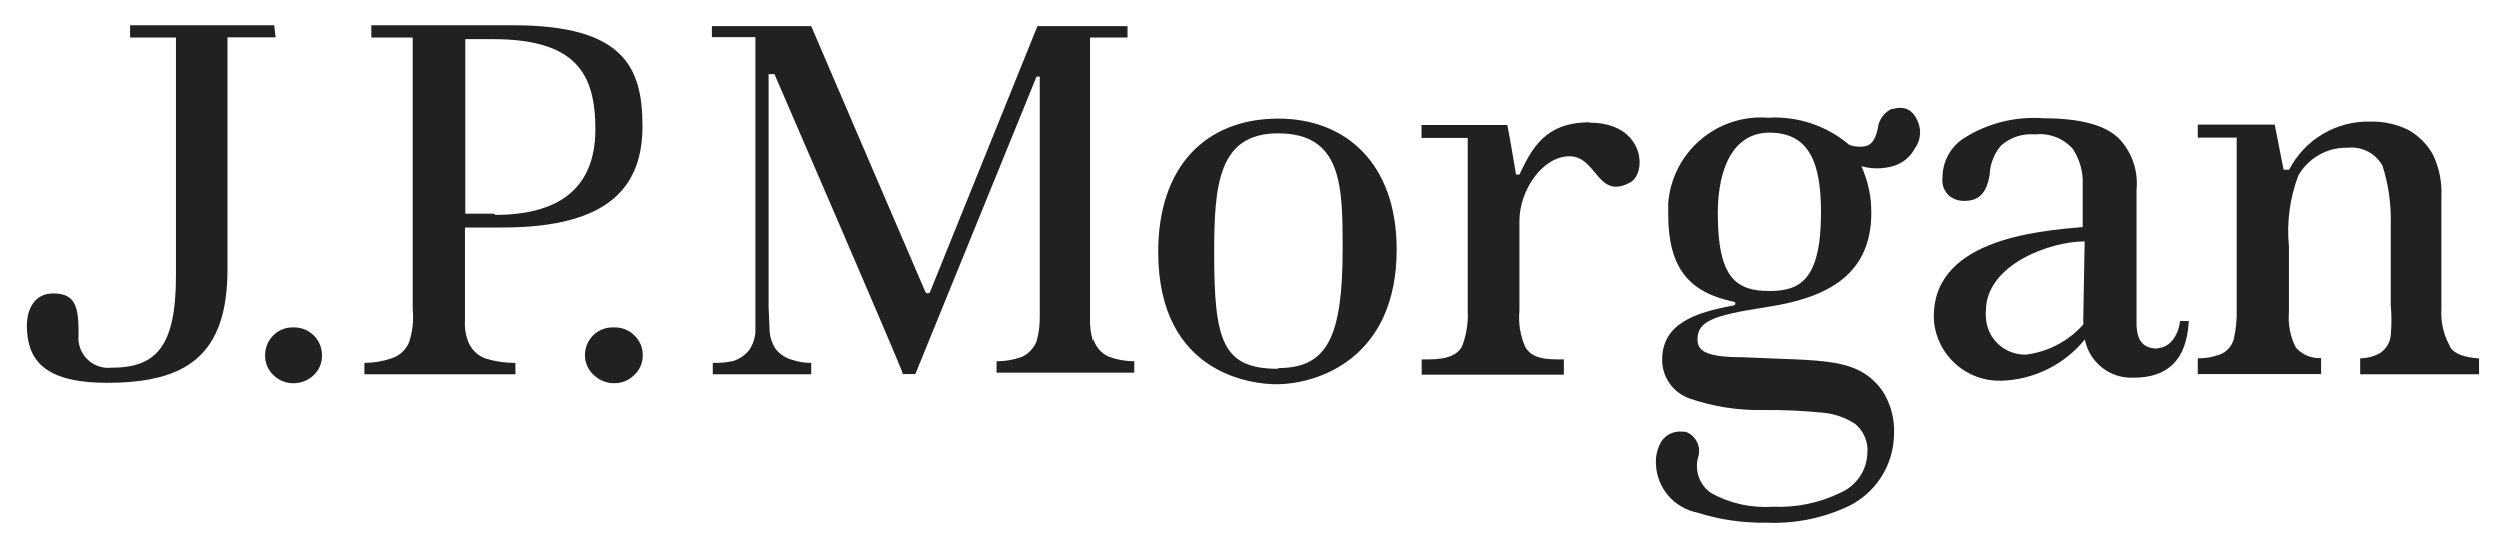
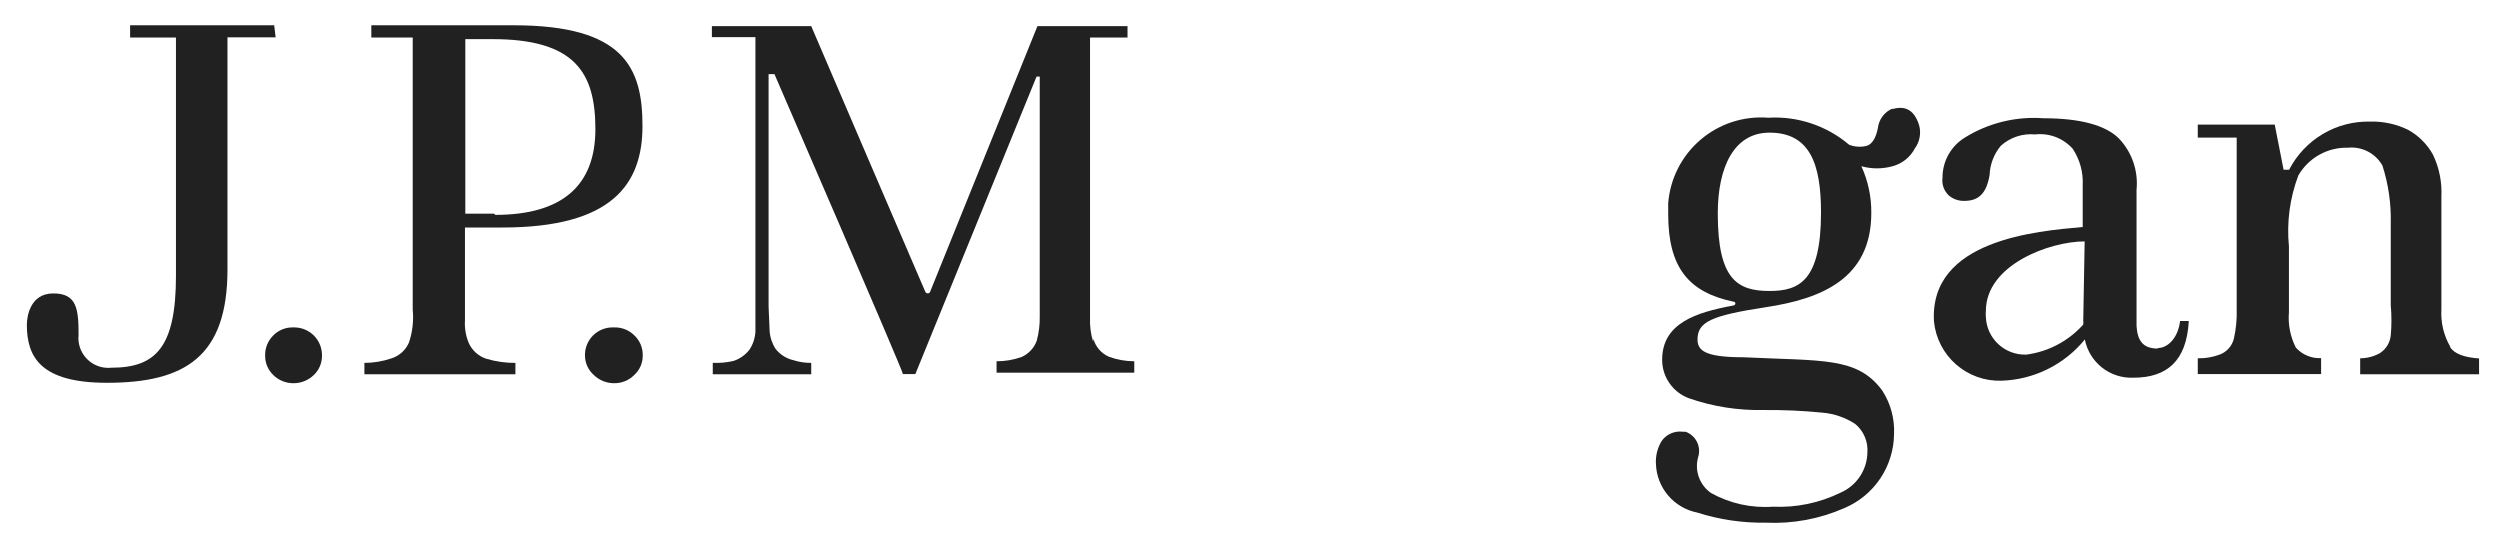
<svg xmlns="http://www.w3.org/2000/svg" width="136" height="30" viewBox="0 0 136 30" fill="none">
  <path d="M14.917 1.375H7.078V2.042H9.572V15.005C9.572 18.872 8.489 20.003 6.063 20.003C5.635 20.049 5.206 19.923 4.87 19.653C4.535 19.383 4.321 18.99 4.274 18.562C4.26 18.456 4.26 18.349 4.274 18.243C4.274 16.832 4.197 15.962 2.902 15.962C1.606 15.962 1.461 17.277 1.461 17.673C1.461 19.461 2.254 20.824 5.821 20.824C10.074 20.824 12.375 19.394 12.375 14.657V2.032H14.995L14.917 1.375Z" fill="#212121" />
  <path d="M15.96 17.811C15.757 17.804 15.556 17.839 15.368 17.914C15.18 17.989 15.009 18.102 14.867 18.247C14.723 18.389 14.609 18.559 14.532 18.747C14.456 18.935 14.418 19.136 14.423 19.339C14.42 19.537 14.457 19.734 14.534 19.917C14.611 20.1 14.724 20.265 14.867 20.402C15.158 20.689 15.551 20.849 15.96 20.847C16.374 20.85 16.773 20.69 17.071 20.402C17.215 20.265 17.328 20.1 17.405 19.917C17.481 19.734 17.519 19.537 17.516 19.339C17.519 19.141 17.482 18.944 17.409 18.76C17.335 18.576 17.226 18.409 17.088 18.267C16.95 18.125 16.785 18.012 16.603 17.934C16.421 17.855 16.225 17.814 16.027 17.811H15.96Z" fill="#212121" />
  <path d="M33.36 17.811C33.162 17.806 32.965 17.84 32.781 17.911C32.597 17.982 32.428 18.089 32.285 18.226C32.143 18.362 32.028 18.526 31.949 18.707C31.869 18.888 31.826 19.083 31.823 19.28V19.338C31.823 19.54 31.866 19.739 31.949 19.922C32.033 20.106 32.154 20.269 32.306 20.402C32.598 20.687 32.99 20.846 33.398 20.846C33.603 20.851 33.806 20.814 33.995 20.737C34.184 20.661 34.356 20.547 34.5 20.402C34.649 20.267 34.767 20.103 34.847 19.92C34.927 19.737 34.967 19.538 34.964 19.338C34.97 19.135 34.932 18.932 34.854 18.744C34.775 18.556 34.658 18.386 34.51 18.246C34.369 18.106 34.202 17.995 34.018 17.92C33.833 17.845 33.636 17.808 33.437 17.811" fill="#212121" />
  <path d="M27.933 1.375H20.2V2.042H22.452V16.842C22.511 17.445 22.442 18.055 22.249 18.63C22.161 18.837 22.029 19.021 21.862 19.172C21.695 19.322 21.497 19.434 21.282 19.5C20.812 19.658 20.319 19.74 19.823 19.742V20.36H28.039V19.742C27.506 19.745 26.975 19.67 26.464 19.519C26.25 19.451 26.053 19.339 25.887 19.189C25.72 19.039 25.587 18.855 25.497 18.649C25.338 18.267 25.268 17.854 25.294 17.441V12.376H27.343C33.279 12.376 34.951 10.036 34.951 6.856C34.951 3.676 33.946 1.375 27.933 1.375ZM26.87 11.622H25.313V2.129H26.725C31.307 2.11 32.389 3.975 32.389 7.03C32.389 10.085 30.591 11.689 26.947 11.689" fill="#212121" />
  <path d="M59.462 18.58C59.336 18.161 59.28 17.723 59.298 17.285V2.041H61.337V1.422H56.436L50.598 15.873C50.589 15.898 50.573 15.918 50.552 15.934C50.532 15.949 50.507 15.959 50.482 15.96C50.452 15.962 50.422 15.954 50.396 15.939C50.37 15.923 50.35 15.901 50.337 15.873C50.337 15.873 44.198 1.596 44.131 1.422H38.727V2.021H41.095V18.049C41.074 18.393 40.964 18.726 40.776 19.015C40.555 19.304 40.252 19.52 39.906 19.634C39.536 19.72 39.155 19.755 38.775 19.74V20.359H44.131V19.74C43.803 19.744 43.476 19.695 43.164 19.595C42.782 19.508 42.441 19.293 42.197 18.986C42.007 18.697 41.894 18.364 41.869 18.02L41.811 16.686V4.032H42.13C42.13 4.032 49.119 20.166 49.119 20.349H49.795L56.388 4.167H56.562V17.207C56.571 17.658 56.515 18.107 56.398 18.541C56.326 18.735 56.216 18.913 56.075 19.064C55.934 19.214 55.764 19.336 55.576 19.421C55.138 19.576 54.677 19.654 54.213 19.653V20.272H61.705V19.653C61.23 19.652 60.758 19.567 60.313 19.402C60.112 19.312 59.933 19.178 59.789 19.011C59.645 18.844 59.54 18.648 59.481 18.435" fill="#212121" />
-   <path d="M69.56 6.451C65.558 6.451 63.006 9.09 63.006 13.701C63.006 20.468 68.294 20.903 69.425 20.903C71.687 20.903 75.979 19.501 75.979 13.575C75.979 8.916 73.234 6.451 69.531 6.451M69.531 20.062C66.515 20.062 66.051 18.573 66.051 13.769C66.051 10.047 66.283 7.254 69.531 7.254C73.021 7.254 73.04 10.153 73.04 13.508C73.04 18.341 72.209 20.023 69.531 20.023" fill="#212121" />
-   <path d="M86.466 6.654C84.068 6.654 83.334 8.066 82.657 9.496H82.473C82.473 9.496 82.125 7.418 82 6.799H77.331V7.505H79.844V16.911C79.878 17.57 79.773 18.229 79.535 18.844C79.283 19.318 78.703 19.55 77.756 19.55H77.34V20.381H85.074V19.55H84.706C83.682 19.55 83.247 19.327 82.976 18.883C82.703 18.263 82.593 17.584 82.657 16.911V12.01C82.657 10.376 83.894 8.501 85.383 8.501C86.872 8.501 86.901 10.888 88.67 9.931C89.636 9.409 89.462 6.674 86.485 6.674" fill="#212121" />
  <path d="M117.378 18.961C116.547 18.961 116.276 18.497 116.228 17.734V10.319C116.278 9.812 116.217 9.299 116.051 8.817C115.884 8.335 115.615 7.894 115.261 7.526C114.536 6.81 113.164 6.433 111.163 6.433C109.667 6.323 108.175 6.688 106.9 7.477C106.524 7.705 106.213 8.025 105.998 8.408C105.783 8.791 105.671 9.223 105.672 9.662C105.648 9.839 105.666 10.018 105.724 10.186C105.783 10.354 105.881 10.506 106.01 10.629C106.247 10.831 106.55 10.937 106.861 10.928C107.634 10.928 108.06 10.532 108.234 9.527C108.254 8.942 108.469 8.381 108.843 7.932C109.094 7.705 109.389 7.532 109.71 7.426C110.032 7.319 110.372 7.281 110.708 7.313C111.088 7.269 111.472 7.318 111.829 7.454C112.186 7.59 112.504 7.811 112.758 8.096C113.145 8.682 113.335 9.376 113.299 10.078V12.349C110.815 12.572 104.947 13.036 105.208 17.492C105.298 18.393 105.726 19.226 106.406 19.823C107.086 20.42 107.967 20.738 108.872 20.711C109.746 20.685 110.603 20.471 111.387 20.084C112.171 19.697 112.863 19.146 113.415 18.468C113.535 19.073 113.866 19.614 114.35 19.996C114.834 20.377 115.439 20.572 116.054 20.547C117.862 20.547 118.954 19.657 119.07 17.463H118.596C118.48 18.43 117.891 18.932 117.398 18.932M113.328 17.502C113.338 17.516 113.343 17.533 113.343 17.55C113.343 17.567 113.338 17.584 113.328 17.598V17.656C112.526 18.554 111.428 19.134 110.235 19.29C109.955 19.3 109.677 19.256 109.415 19.158C109.153 19.061 108.913 18.913 108.708 18.722C108.503 18.532 108.338 18.303 108.222 18.049C108.106 17.795 108.041 17.52 108.031 17.241C108.021 17.135 108.021 17.028 108.031 16.922C108.031 14.399 111.511 13.132 113.405 13.132L113.328 17.502Z" fill="#212121" />
  <path d="M133.295 18.863C132.94 18.251 132.772 17.548 132.812 16.842V10.704C132.852 9.918 132.696 9.134 132.358 8.422C132.043 7.847 131.57 7.374 130.995 7.059C130.357 6.749 129.654 6.596 128.945 6.615C128.037 6.592 127.141 6.826 126.36 7.289C125.578 7.753 124.944 8.427 124.528 9.235H124.228L123.745 6.779H119.559V7.485H121.676V16.842C121.692 17.375 121.64 17.908 121.521 18.427C121.472 18.627 121.374 18.811 121.235 18.963C121.097 19.115 120.923 19.23 120.729 19.297C120.354 19.434 119.958 19.499 119.559 19.491V20.351H126.268V19.481C126.011 19.495 125.754 19.451 125.517 19.352C125.279 19.253 125.067 19.102 124.895 18.911C124.591 18.314 124.461 17.645 124.518 16.977V13.411C124.389 12.099 124.564 10.776 125.03 9.544C125.302 9.073 125.696 8.684 126.171 8.418C126.646 8.153 127.184 8.021 127.727 8.036C128.1 7.998 128.476 8.069 128.809 8.241C129.141 8.412 129.417 8.677 129.603 9.002C129.932 10.026 130.085 11.098 130.057 12.173V16.601C130.107 17.147 130.107 17.697 130.057 18.244C130.038 18.439 129.975 18.627 129.873 18.794C129.77 18.962 129.632 19.104 129.467 19.21C129.14 19.394 128.77 19.491 128.394 19.491V20.361H134.861V19.5C134.049 19.442 133.518 19.249 133.276 18.872" fill="#212121" />
  <path d="M102.959 5.901C102.743 5.991 102.554 6.136 102.413 6.323C102.272 6.51 102.184 6.732 102.157 6.964C102.05 7.515 101.838 7.844 101.557 7.931C101.237 8.015 100.899 7.995 100.591 7.873C99.368 6.836 97.793 6.31 96.192 6.404C94.856 6.299 93.532 6.729 92.512 7.599C91.492 8.469 90.859 9.707 90.75 11.044C90.75 11.247 90.75 11.45 90.75 11.653C90.75 14.553 91.862 15.896 94.288 16.409C94.443 16.409 94.443 16.602 94.288 16.621C92.248 16.998 90.421 17.588 90.421 19.57C90.419 20.032 90.562 20.483 90.829 20.861C91.096 21.239 91.474 21.524 91.91 21.677C93.203 22.122 94.564 22.334 95.931 22.305C97.009 22.295 98.087 22.343 99.16 22.45C99.787 22.507 100.391 22.716 100.919 23.059C101.148 23.248 101.328 23.488 101.444 23.761C101.56 24.033 101.609 24.33 101.586 24.625C101.577 25.089 101.434 25.541 101.175 25.927C100.916 26.312 100.553 26.615 100.127 26.8C98.986 27.36 97.722 27.622 96.453 27.564C95.28 27.649 94.108 27.39 93.08 26.82C92.777 26.609 92.547 26.311 92.421 25.965C92.294 25.619 92.278 25.242 92.374 24.886C92.467 24.609 92.447 24.307 92.318 24.045C92.19 23.782 91.963 23.581 91.688 23.485H91.543C91.32 23.456 91.094 23.49 90.889 23.582C90.684 23.674 90.509 23.821 90.383 24.007C90.16 24.383 90.055 24.817 90.083 25.254C90.108 25.88 90.342 26.48 90.749 26.957C91.156 27.433 91.711 27.76 92.326 27.883C93.534 28.268 94.798 28.454 96.067 28.434C97.53 28.502 98.989 28.231 100.33 27.641C101.125 27.307 101.805 26.747 102.286 26.031C102.767 25.315 103.028 24.473 103.036 23.61C103.074 22.777 102.851 21.952 102.398 21.252C101.045 19.396 99.131 19.647 94.82 19.434C92.751 19.434 92.345 19.067 92.345 18.468C92.345 17.501 93.109 17.163 96.086 16.708C99.063 16.254 101.799 15.171 101.799 11.585C101.808 10.708 101.623 9.84 101.258 9.043C101.814 9.197 102.402 9.197 102.959 9.043C103.216 8.973 103.456 8.852 103.664 8.685C103.872 8.519 104.043 8.312 104.167 8.076C104.299 7.896 104.388 7.689 104.428 7.469C104.469 7.25 104.459 7.024 104.399 6.81C104.148 6.007 103.665 5.717 102.93 5.94M96.26 15.829C94.501 15.829 93.447 15.191 93.447 11.614C93.447 9.091 94.327 7.216 96.26 7.216C98.464 7.216 99.063 8.927 99.063 11.556C99.063 15.287 97.874 15.829 96.26 15.829Z" fill="#212121" />
</svg>